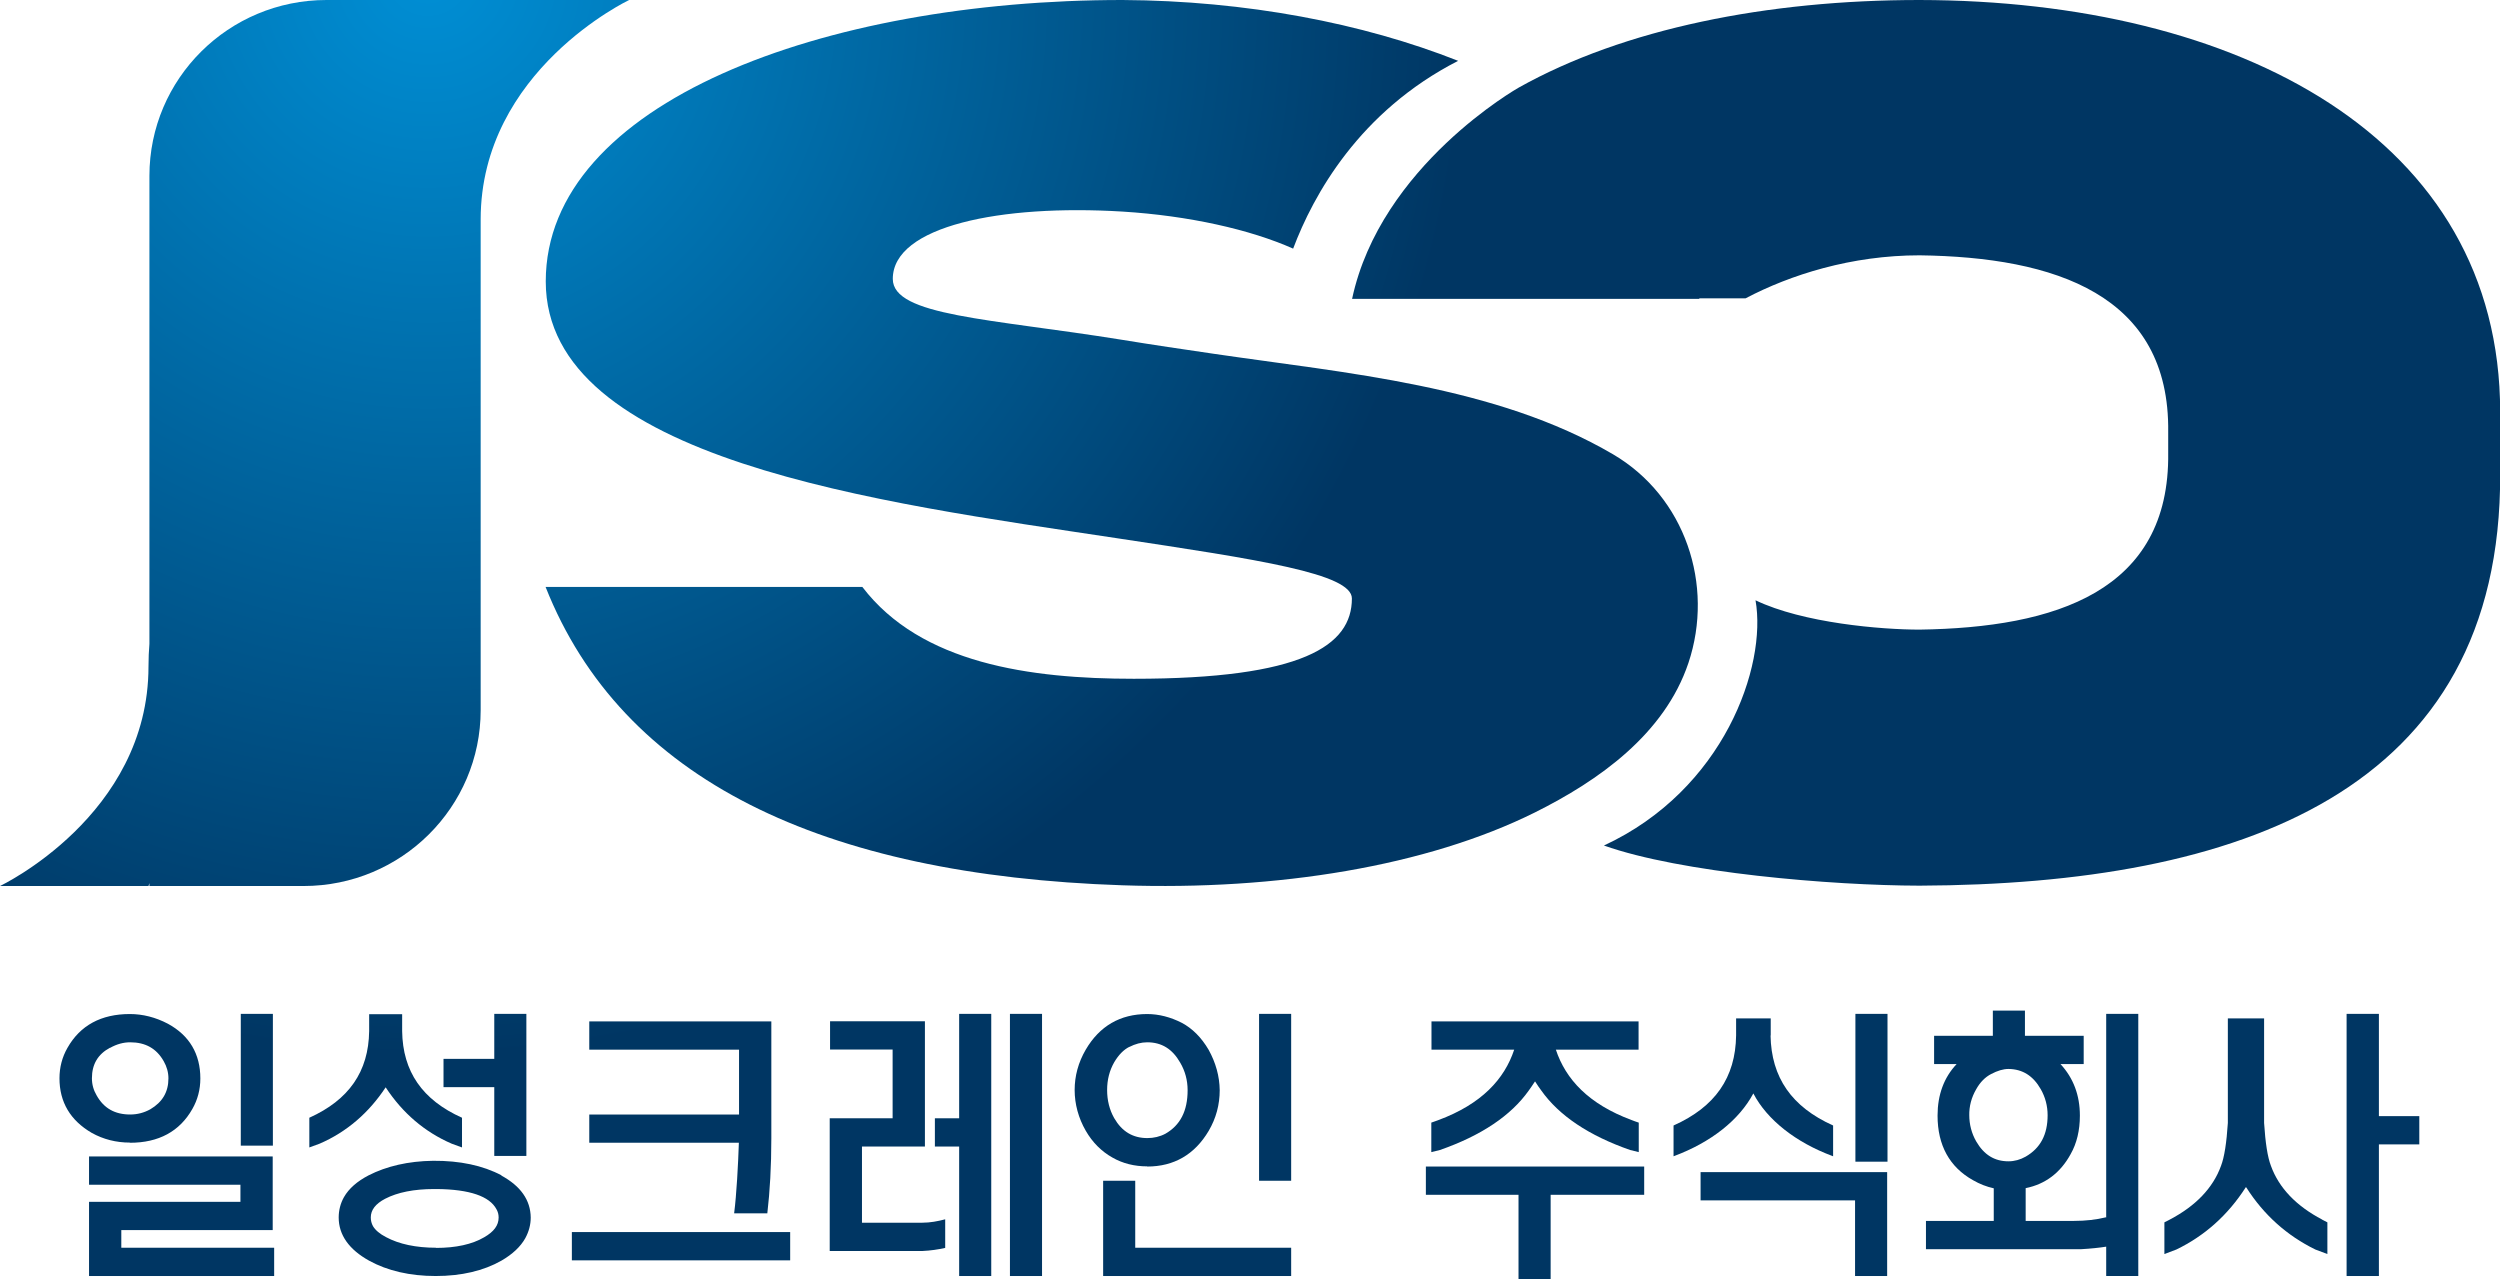
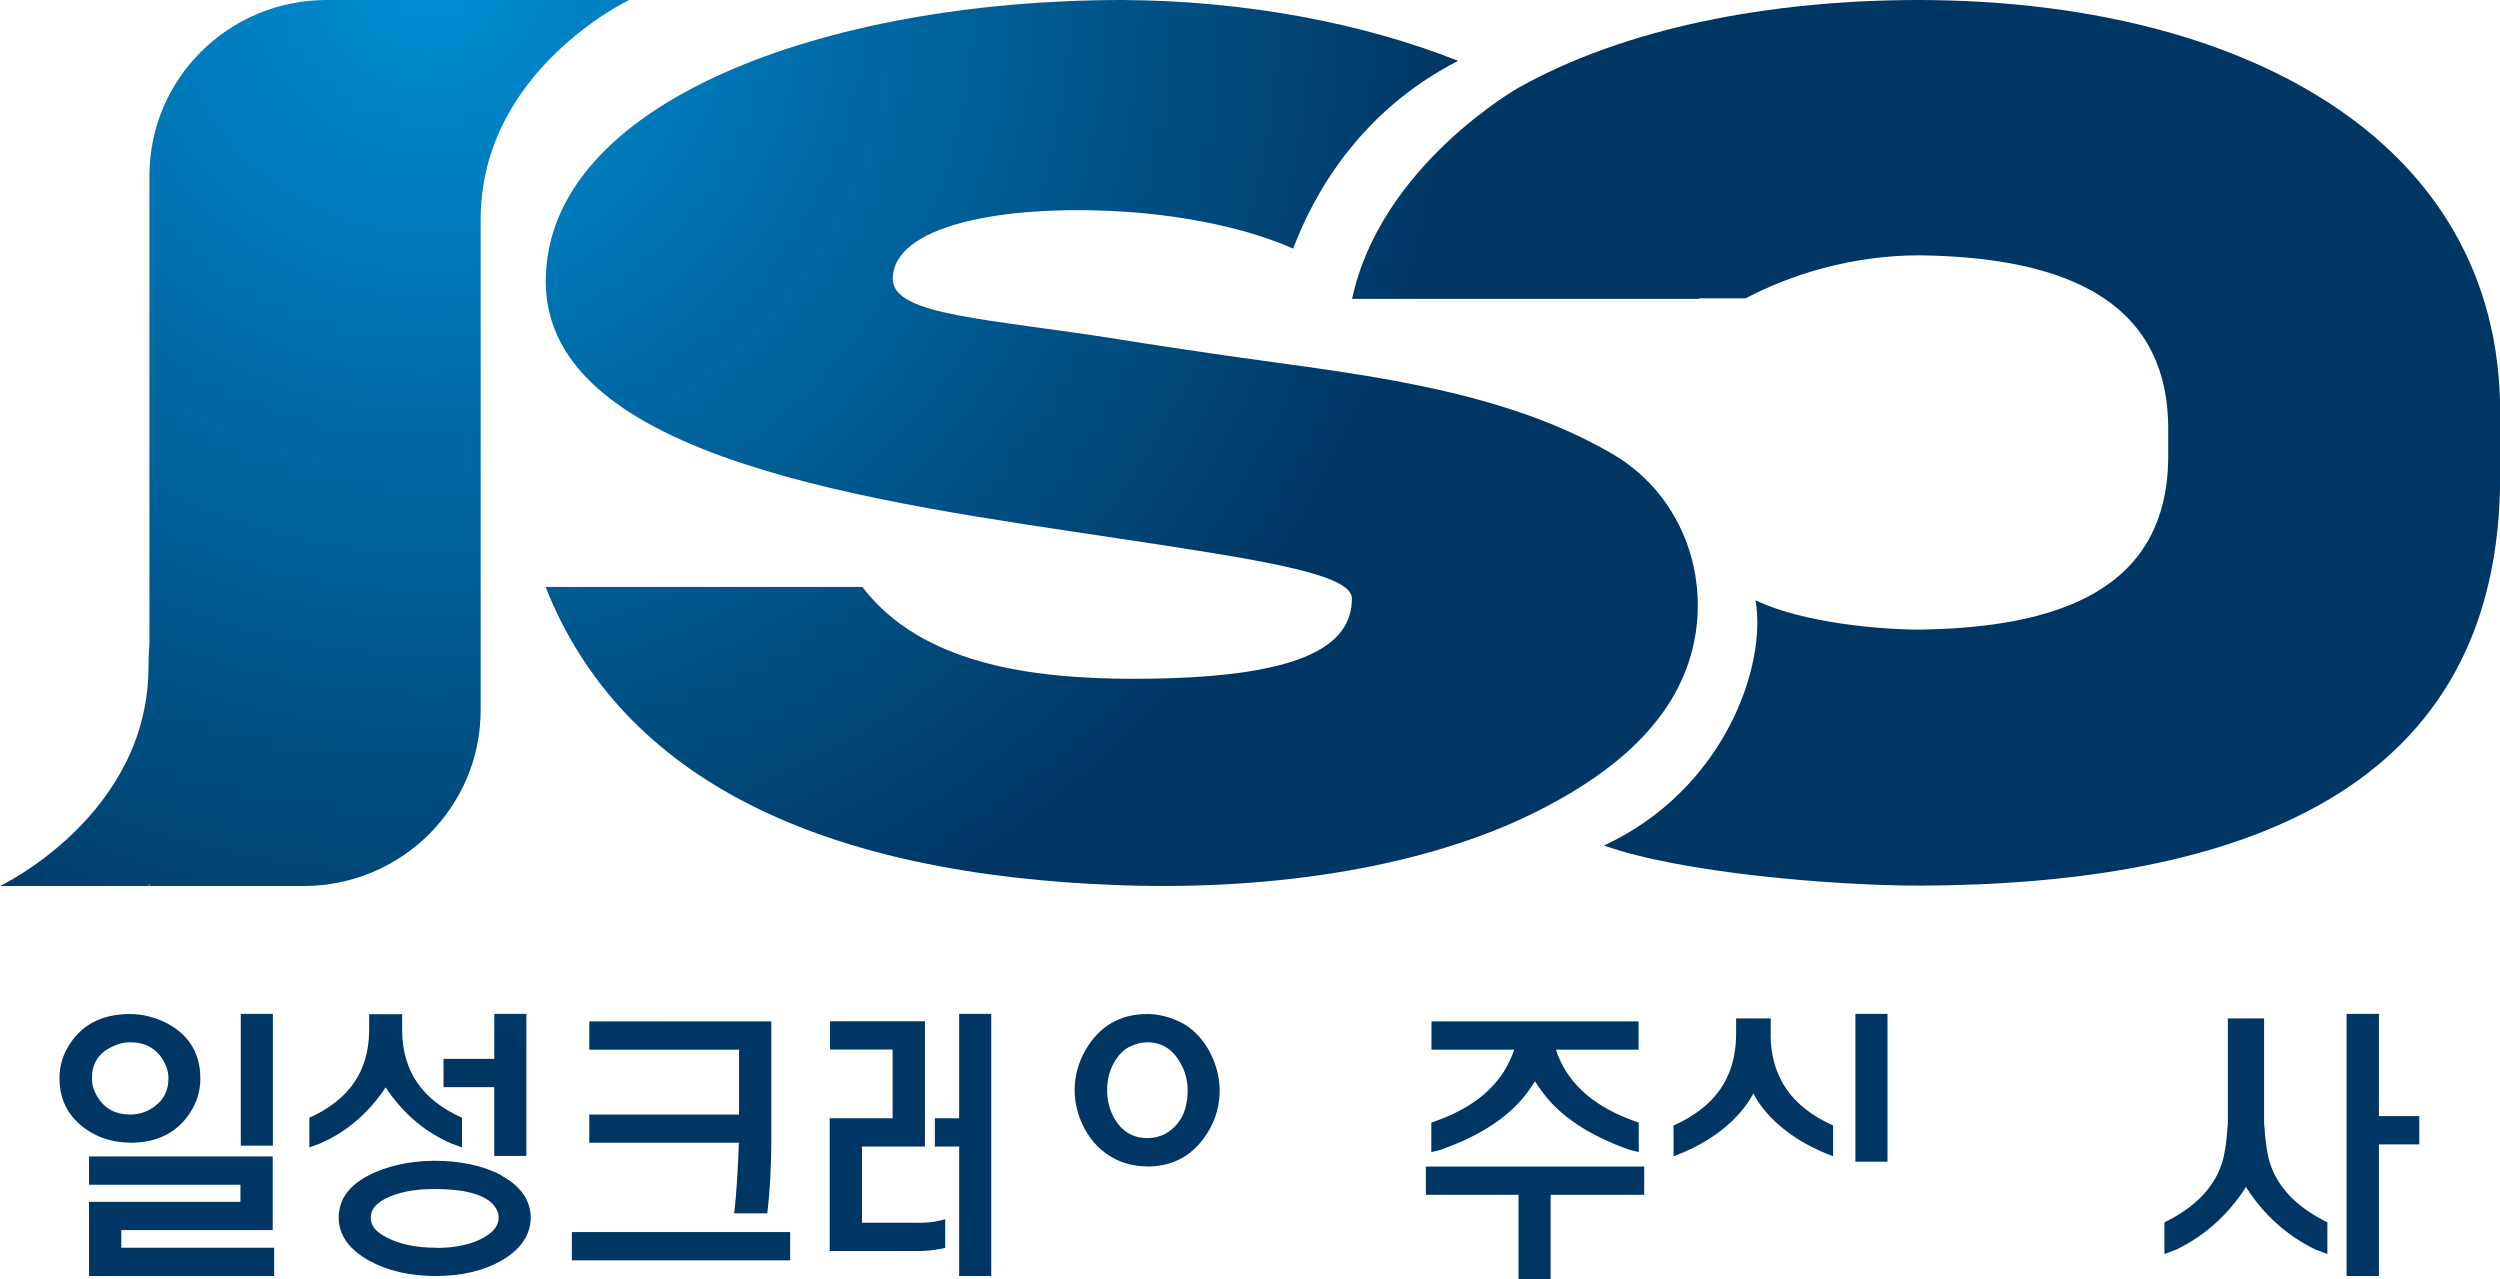
<svg xmlns="http://www.w3.org/2000/svg" width="86" height="44" viewBox="0 0 86 44" fill="none">
  <g clip-path="url(#clip0_60_780)">
    <path d="M4.173 42.315H9.381V39.782H3.063V40.755H8.271V41.343H3.063V43.895H9.431V42.922H4.173V42.315Z" fill="url(#paint0_radial_60_780)" />
    <path d="M4.472 39.311C5.458 39.311 6.181 38.921 6.618 38.147C6.799 37.831 6.892 37.478 6.892 37.1C6.892 36.258 6.518 35.62 5.776 35.217C5.352 34.994 4.909 34.883 4.466 34.883C3.48 34.883 2.757 35.273 2.32 36.047C2.139 36.363 2.046 36.716 2.046 37.094C2.046 37.912 2.42 38.543 3.156 38.971C3.555 39.194 3.998 39.305 4.466 39.305L4.472 39.311ZM3.786 36.047C4.017 35.917 4.248 35.855 4.478 35.855C5.002 35.855 5.383 36.066 5.632 36.506C5.738 36.691 5.794 36.89 5.794 37.094C5.794 37.565 5.589 37.912 5.171 38.159C4.959 38.277 4.728 38.339 4.478 38.339C3.954 38.339 3.574 38.128 3.324 37.682C3.218 37.503 3.162 37.305 3.162 37.094C3.162 36.611 3.368 36.264 3.786 36.041V36.047Z" fill="url(#paint1_radial_60_780)" />
    <path d="M9.387 34.877H8.283V39.41H9.387V34.877Z" fill="url(#paint2_radial_60_780)" />
    <path d="M17.252 40.432C16.61 40.092 15.818 39.925 14.901 39.931C14.04 39.943 13.298 40.117 12.68 40.432C12.287 40.637 12.001 40.885 11.832 41.182C11.714 41.392 11.651 41.628 11.651 41.882C11.651 42.483 12.007 42.984 12.699 43.368C13.329 43.715 14.103 43.895 14.988 43.895C15.874 43.895 16.635 43.715 17.246 43.368C17.633 43.145 17.907 42.885 18.07 42.594C18.194 42.365 18.257 42.13 18.257 41.882C18.25 41.281 17.907 40.798 17.246 40.439L17.252 40.432ZM15.001 42.922C14.308 42.922 13.728 42.798 13.279 42.557C13.061 42.445 12.911 42.315 12.83 42.179C12.78 42.086 12.755 41.987 12.755 41.882C12.755 41.622 12.918 41.411 13.248 41.238C13.678 41.015 14.246 40.903 14.932 40.903C14.97 40.903 15.007 40.903 15.044 40.903C16.155 40.916 16.841 41.151 17.078 41.597C17.128 41.684 17.153 41.776 17.153 41.882C17.153 42.154 16.99 42.371 16.654 42.563C16.242 42.805 15.681 42.928 15.001 42.928V42.922Z" fill="url(#paint3_radial_60_780)" />
    <path d="M13.834 35.471V34.889H12.699V35.471C12.68 36.865 12.001 37.837 10.641 38.45V39.472L10.996 39.342C11.926 38.94 12.687 38.283 13.267 37.404C13.847 38.289 14.608 38.94 15.537 39.342L15.893 39.472V38.45C14.527 37.837 13.853 36.859 13.834 35.471Z" fill="url(#paint4_radial_60_780)" />
    <path d="M18.107 34.877H17.003V36.425H15.257V37.398H17.003V39.764H18.107V34.877Z" fill="url(#paint5_radial_60_780)" />
-     <path d="M35.846 34.877H34.742V43.895H35.846V34.877Z" fill="url(#paint6_radial_60_780)" />
-     <path d="M39.052 40.618H37.948V43.895H44.416V42.922H39.052V40.618Z" fill="url(#paint7_radial_60_780)" />
-     <path d="M44.416 34.877H43.312V40.618H44.416V34.877Z" fill="url(#paint8_radial_60_780)" />
    <path d="M39.463 40.129C40.387 40.129 41.098 39.714 41.578 38.903C41.834 38.469 41.958 37.998 41.958 37.503C41.952 37.02 41.821 36.555 41.578 36.115C41.328 35.688 41.017 35.378 40.655 35.186C40.268 34.988 39.863 34.883 39.463 34.883C38.534 34.883 37.823 35.298 37.349 36.109C37.093 36.549 36.968 37.014 36.968 37.497C36.968 37.98 37.099 38.463 37.349 38.896C37.58 39.299 37.892 39.609 38.266 39.819C38.621 40.024 39.027 40.123 39.463 40.123V40.129ZM38.846 36.016C39.052 35.911 39.258 35.855 39.463 35.855C39.962 35.855 40.33 36.084 40.599 36.555C40.767 36.84 40.854 37.162 40.854 37.503C40.854 38.221 40.599 38.711 40.087 39.002C39.9 39.101 39.688 39.15 39.47 39.15C38.971 39.15 38.596 38.927 38.328 38.463C38.166 38.178 38.085 37.85 38.085 37.497C38.085 37.144 38.166 36.828 38.328 36.543C38.478 36.289 38.653 36.109 38.852 36.01L38.846 36.016Z" fill="url(#paint9_radial_60_780)" />
    <path d="M49.05 41.101H52.237V44H53.342V41.101H56.56V40.129H49.05V41.101Z" fill="url(#paint10_radial_60_780)" />
    <path d="M56.367 35.137H49.243V36.109H52.088C51.751 37.125 50.965 37.98 49.481 38.531C49.406 38.562 49.318 38.587 49.237 38.618V39.633L49.537 39.559C50.953 39.064 51.982 38.376 52.593 37.509C52.649 37.435 52.718 37.329 52.805 37.199C52.892 37.336 52.961 37.435 53.017 37.509C53.628 38.376 54.657 39.064 56.073 39.559L56.373 39.633V38.618C56.292 38.593 56.211 38.562 56.13 38.531C54.645 37.98 53.859 37.125 53.522 36.109H56.367V35.137Z" fill="url(#paint11_radial_60_780)" />
    <path d="M64.93 34.877H63.826V39.962H64.93V34.877Z" fill="url(#paint12_radial_60_780)" />
    <path d="M60.913 35.62V35.032H59.722V35.62C59.703 37.069 58.999 38.079 57.57 38.717V39.776L57.602 39.764C58.855 39.293 59.822 38.537 60.315 37.614C60.789 38.525 61.781 39.299 63.028 39.764L63.059 39.776V38.717C61.637 38.079 60.932 37.069 60.907 35.62H60.913Z" fill="url(#paint13_radial_60_780)" />
-     <path d="M58.5 41.293H63.814V43.895H64.918V40.321H58.5V41.293Z" fill="url(#paint14_radial_60_780)" />
-     <path d="M72.44 41.876C72.116 41.956 71.748 41.999 71.349 41.999H69.683V40.872C70.363 40.736 70.881 40.34 71.23 39.702C71.442 39.33 71.548 38.884 71.548 38.376C71.548 37.676 71.324 37.082 70.881 36.605H71.679V35.632H69.658V34.765H68.554V35.632H66.533V36.605H67.307C66.87 37.069 66.652 37.664 66.652 38.376C66.652 39.398 67.064 40.148 67.874 40.6C68.099 40.73 68.336 40.823 68.585 40.878V41.999H66.253V42.972H71.592C71.929 42.953 72.222 42.922 72.453 42.885V43.895H73.557V34.877H72.453V41.882L72.44 41.876ZM67.743 38.37C67.737 38.054 67.818 37.751 67.98 37.472C68.118 37.224 68.292 37.051 68.498 36.945C68.71 36.834 68.91 36.772 69.091 36.772C69.577 36.778 69.939 37.007 70.201 37.466C70.357 37.738 70.438 38.042 70.438 38.364C70.438 39.033 70.188 39.497 69.683 39.788C69.496 39.894 69.296 39.949 69.091 39.949C68.61 39.949 68.249 39.726 67.98 39.262C67.825 38.989 67.743 38.686 67.743 38.358V38.37Z" fill="url(#paint15_radial_60_780)" />
    <path d="M81.834 38.395V34.877H80.723V43.895H81.834V39.367H83.224V38.395H81.834Z" fill="url(#paint16_radial_60_780)" />
    <path d="M79.887 41.956C78.989 41.485 78.397 40.866 78.122 40.11C78.004 39.807 77.929 39.311 77.885 38.63V35.032H77.28H76.638V38.63C76.594 39.305 76.519 39.807 76.401 40.11C76.126 40.866 75.534 41.485 74.636 41.956C74.579 41.987 74.517 42.018 74.455 42.049V43.139L74.866 42.984C75.852 42.507 76.644 41.789 77.243 40.86C77.243 40.86 77.255 40.847 77.261 40.835C77.268 40.847 77.274 40.854 77.28 40.86C77.873 41.789 78.671 42.507 79.65 42.984L80.062 43.139V42.049C80 42.018 79.937 41.987 79.881 41.956H79.887Z" fill="url(#paint17_radial_60_780)" />
    <path d="M25.261 41.739H26.396C26.484 40.984 26.534 40.123 26.534 39.157V35.137H20.271V36.109H25.423V38.339H20.271V39.311H25.417C25.392 40.061 25.336 41.108 25.255 41.733L25.261 41.739Z" fill="url(#paint18_radial_60_780)" />
    <path d="M26.939 42.383H26.24H25.105H19.672V43.356H27.182V42.383H26.939Z" fill="url(#paint19_radial_60_780)" />
    <path d="M32.995 34.877V38.469H32.16V39.441H32.995V41.789V42.817V43.895H34.099V34.877H32.995Z" fill="url(#paint20_radial_60_780)" />
    <path d="M31.735 42.061H29.652V39.441H31.817V35.131H28.554V36.103H30.706V38.469H28.542V43.034H31.735C32.01 43.021 32.266 42.984 32.515 42.928V41.944C32.259 42.012 31.997 42.061 31.729 42.061H31.735Z" fill="url(#paint21_radial_60_780)" />
    <path d="M16.535 0H11.233C7.865 0 5.14 2.707 5.14 6.051V22.149C5.121 22.39 5.108 22.644 5.108 22.929C5.108 28.057 0 30.479 0 30.479H5.108L5.14 30.38V30.479H10.441C13.809 30.479 16.535 27.766 16.535 24.428V7.55C16.535 2.422 21.643 0 21.643 0H16.535Z" fill="url(#paint22_radial_60_780)" />
    <path d="M58.082 22.805C58.98 20.123 57.969 17.082 55.487 15.627C51.452 13.261 46.3 12.839 41.759 12.171C40.705 12.016 39.644 11.861 38.59 11.688C34.056 10.957 30.712 10.87 30.712 9.594C30.712 7.773 34.442 7.024 38.609 7.278C40.898 7.42 43.013 7.897 44.484 8.553C45.177 6.714 46.755 3.834 50.16 2.093C46.873 0.793 42.863 0.025 38.615 0C28.349 0 18.774 3.53 18.774 9.681C18.774 15.831 30.301 17.287 38.372 18.507C43.331 19.256 46.505 19.733 46.505 20.588C46.505 22.211 44.815 23.35 39.002 23.35C35.434 23.35 31.679 22.83 29.665 20.191H18.768C21.394 26.825 28.274 30.108 38.609 30.454C43.936 30.634 49.075 29.798 52.793 27.952C54.994 26.856 57.258 25.258 58.082 22.805Z" fill="url(#paint23_radial_60_780)" />
    <path d="M66.028 0C60.801 0 55.868 0.985 52.25 3.01C52.25 3.01 47.491 5.692 46.512 10.281H58.456C58.456 10.281 58.456 10.269 58.456 10.263H60.047C61.587 9.452 63.689 8.783 66.034 8.783C70.687 8.845 74.648 10.133 74.586 14.865V15.577C74.648 20.352 70.694 21.591 66.034 21.659C64.725 21.659 62.03 21.436 60.39 20.65C60.789 22.917 59.304 27.172 55.175 29.086C57.807 30.021 62.984 30.461 66.034 30.467C77 30.423 86.05 27.271 86.006 16.296V14.177C86 4.713 76.993 0.019 66.028 0Z" fill="url(#paint24_radial_60_780)" />
  </g>
  <defs>
    <radialGradient id="paint0_radial_60_780" cx="0" cy="0" r="1" gradientUnits="userSpaceOnUse" gradientTransform="translate(14.683 1.416) scale(35.124 34.879)">
      <stop stop-color="#008FD5" />
      <stop offset="1" stop-color="#003663" />
    </radialGradient>
    <radialGradient id="paint1_radial_60_780" cx="0" cy="0" r="1" gradientUnits="userSpaceOnUse" gradientTransform="translate(14.683 1.416) scale(35.124 34.879)">
      <stop stop-color="#008FD5" />
      <stop offset="1" stop-color="#003663" />
    </radialGradient>
    <radialGradient id="paint2_radial_60_780" cx="0" cy="0" r="1" gradientUnits="userSpaceOnUse" gradientTransform="translate(14.683 1.415) scale(35.124 34.879)">
      <stop stop-color="#008FD5" />
      <stop offset="1" stop-color="#003663" />
    </radialGradient>
    <radialGradient id="paint3_radial_60_780" cx="0" cy="0" r="1" gradientUnits="userSpaceOnUse" gradientTransform="translate(14.683 1.415) scale(35.124 34.879)">
      <stop stop-color="#008FD5" />
      <stop offset="1" stop-color="#003663" />
    </radialGradient>
    <radialGradient id="paint4_radial_60_780" cx="0" cy="0" r="1" gradientUnits="userSpaceOnUse" gradientTransform="translate(14.683 1.416) scale(35.124 34.879)">
      <stop stop-color="#008FD5" />
      <stop offset="1" stop-color="#003663" />
    </radialGradient>
    <radialGradient id="paint5_radial_60_780" cx="0" cy="0" r="1" gradientUnits="userSpaceOnUse" gradientTransform="translate(14.683 1.416) scale(35.124 34.879)">
      <stop stop-color="#008FD5" />
      <stop offset="1" stop-color="#003663" />
    </radialGradient>
    <radialGradient id="paint6_radial_60_780" cx="0" cy="0" r="1" gradientUnits="userSpaceOnUse" gradientTransform="translate(14.683 1.416) scale(35.124 34.879)">
      <stop stop-color="#008FD5" />
      <stop offset="1" stop-color="#003663" />
    </radialGradient>
    <radialGradient id="paint7_radial_60_780" cx="0" cy="0" r="1" gradientUnits="userSpaceOnUse" gradientTransform="translate(14.683 1.415) scale(35.124 34.879)">
      <stop stop-color="#008FD5" />
      <stop offset="1" stop-color="#003663" />
    </radialGradient>
    <radialGradient id="paint8_radial_60_780" cx="0" cy="0" r="1" gradientUnits="userSpaceOnUse" gradientTransform="translate(14.683 1.416) scale(35.124 34.879)">
      <stop stop-color="#008FD5" />
      <stop offset="1" stop-color="#003663" />
    </radialGradient>
    <radialGradient id="paint9_radial_60_780" cx="0" cy="0" r="1" gradientUnits="userSpaceOnUse" gradientTransform="translate(14.683 1.416) scale(35.124 34.879)">
      <stop stop-color="#008FD5" />
      <stop offset="1" stop-color="#003663" />
    </radialGradient>
    <radialGradient id="paint10_radial_60_780" cx="0" cy="0" r="1" gradientUnits="userSpaceOnUse" gradientTransform="translate(14.683 1.416) scale(35.124 34.879)">
      <stop stop-color="#008FD5" />
      <stop offset="1" stop-color="#003663" />
    </radialGradient>
    <radialGradient id="paint11_radial_60_780" cx="0" cy="0" r="1" gradientUnits="userSpaceOnUse" gradientTransform="translate(14.683 1.416) scale(35.124 34.879)">
      <stop stop-color="#008FD5" />
      <stop offset="1" stop-color="#003663" />
    </radialGradient>
    <radialGradient id="paint12_radial_60_780" cx="0" cy="0" r="1" gradientUnits="userSpaceOnUse" gradientTransform="translate(14.683 1.416) scale(35.124 34.879)">
      <stop stop-color="#008FD5" />
      <stop offset="1" stop-color="#003663" />
    </radialGradient>
    <radialGradient id="paint13_radial_60_780" cx="0" cy="0" r="1" gradientUnits="userSpaceOnUse" gradientTransform="translate(14.683 1.416) scale(35.124 34.879)">
      <stop stop-color="#008FD5" />
      <stop offset="1" stop-color="#003663" />
    </radialGradient>
    <radialGradient id="paint14_radial_60_780" cx="0" cy="0" r="1" gradientUnits="userSpaceOnUse" gradientTransform="translate(14.683 1.416) scale(35.124 34.879)">
      <stop stop-color="#008FD5" />
      <stop offset="1" stop-color="#003663" />
    </radialGradient>
    <radialGradient id="paint15_radial_60_780" cx="0" cy="0" r="1" gradientUnits="userSpaceOnUse" gradientTransform="translate(14.683 1.415) scale(35.124 34.879)">
      <stop stop-color="#008FD5" />
      <stop offset="1" stop-color="#003663" />
    </radialGradient>
    <radialGradient id="paint16_radial_60_780" cx="0" cy="0" r="1" gradientUnits="userSpaceOnUse" gradientTransform="translate(14.684 1.416) scale(35.123 34.878)">
      <stop stop-color="#008FD5" />
      <stop offset="1" stop-color="#003663" />
    </radialGradient>
    <radialGradient id="paint17_radial_60_780" cx="0" cy="0" r="1" gradientUnits="userSpaceOnUse" gradientTransform="translate(14.682 1.416) scale(35.124 34.879)">
      <stop stop-color="#008FD5" />
      <stop offset="1" stop-color="#003663" />
    </radialGradient>
    <radialGradient id="paint18_radial_60_780" cx="0" cy="0" r="1" gradientUnits="userSpaceOnUse" gradientTransform="translate(14.683 1.415) scale(35.124 34.879)">
      <stop stop-color="#008FD5" />
      <stop offset="1" stop-color="#003663" />
    </radialGradient>
    <radialGradient id="paint19_radial_60_780" cx="0" cy="0" r="1" gradientUnits="userSpaceOnUse" gradientTransform="translate(14.683 1.414) scale(35.126 34.88)">
      <stop stop-color="#008FD5" />
      <stop offset="1" stop-color="#003663" />
    </radialGradient>
    <radialGradient id="paint20_radial_60_780" cx="0" cy="0" r="1" gradientUnits="userSpaceOnUse" gradientTransform="translate(14.683 1.416) scale(35.124 34.879)">
      <stop stop-color="#008FD5" />
      <stop offset="1" stop-color="#003663" />
    </radialGradient>
    <radialGradient id="paint21_radial_60_780" cx="0" cy="0" r="1" gradientUnits="userSpaceOnUse" gradientTransform="translate(14.683 1.416) scale(35.124 34.879)">
      <stop stop-color="#008FD5" />
      <stop offset="1" stop-color="#003663" />
    </radialGradient>
    <radialGradient id="paint22_radial_60_780" cx="0" cy="0" r="1" gradientUnits="userSpaceOnUse" gradientTransform="translate(14.733 -0.874) scale(37.702 37.438)">
      <stop stop-color="#008FD5" />
      <stop offset="1" stop-color="#003663" />
    </radialGradient>
    <radialGradient id="paint23_radial_60_780" cx="0" cy="0" r="1" gradientUnits="userSpaceOnUse" gradientTransform="translate(14.364 -0.12) scale(36.008 35.756)">
      <stop stop-color="#008FD5" />
      <stop offset="1" stop-color="#003663" />
    </radialGradient>
    <radialGradient id="paint24_radial_60_780" cx="0" cy="0" r="1" gradientUnits="userSpaceOnUse" gradientTransform="translate(14.364 -0.12) scale(36.008 35.756)">
      <stop stop-color="#008FD5" />
      <stop offset="1" stop-color="#003663" />
    </radialGradient>
    <clipPath id="clip0_60_780">
      <rect width="86" height="44" fill="white" />
    </clipPath>
  </defs>
</svg>